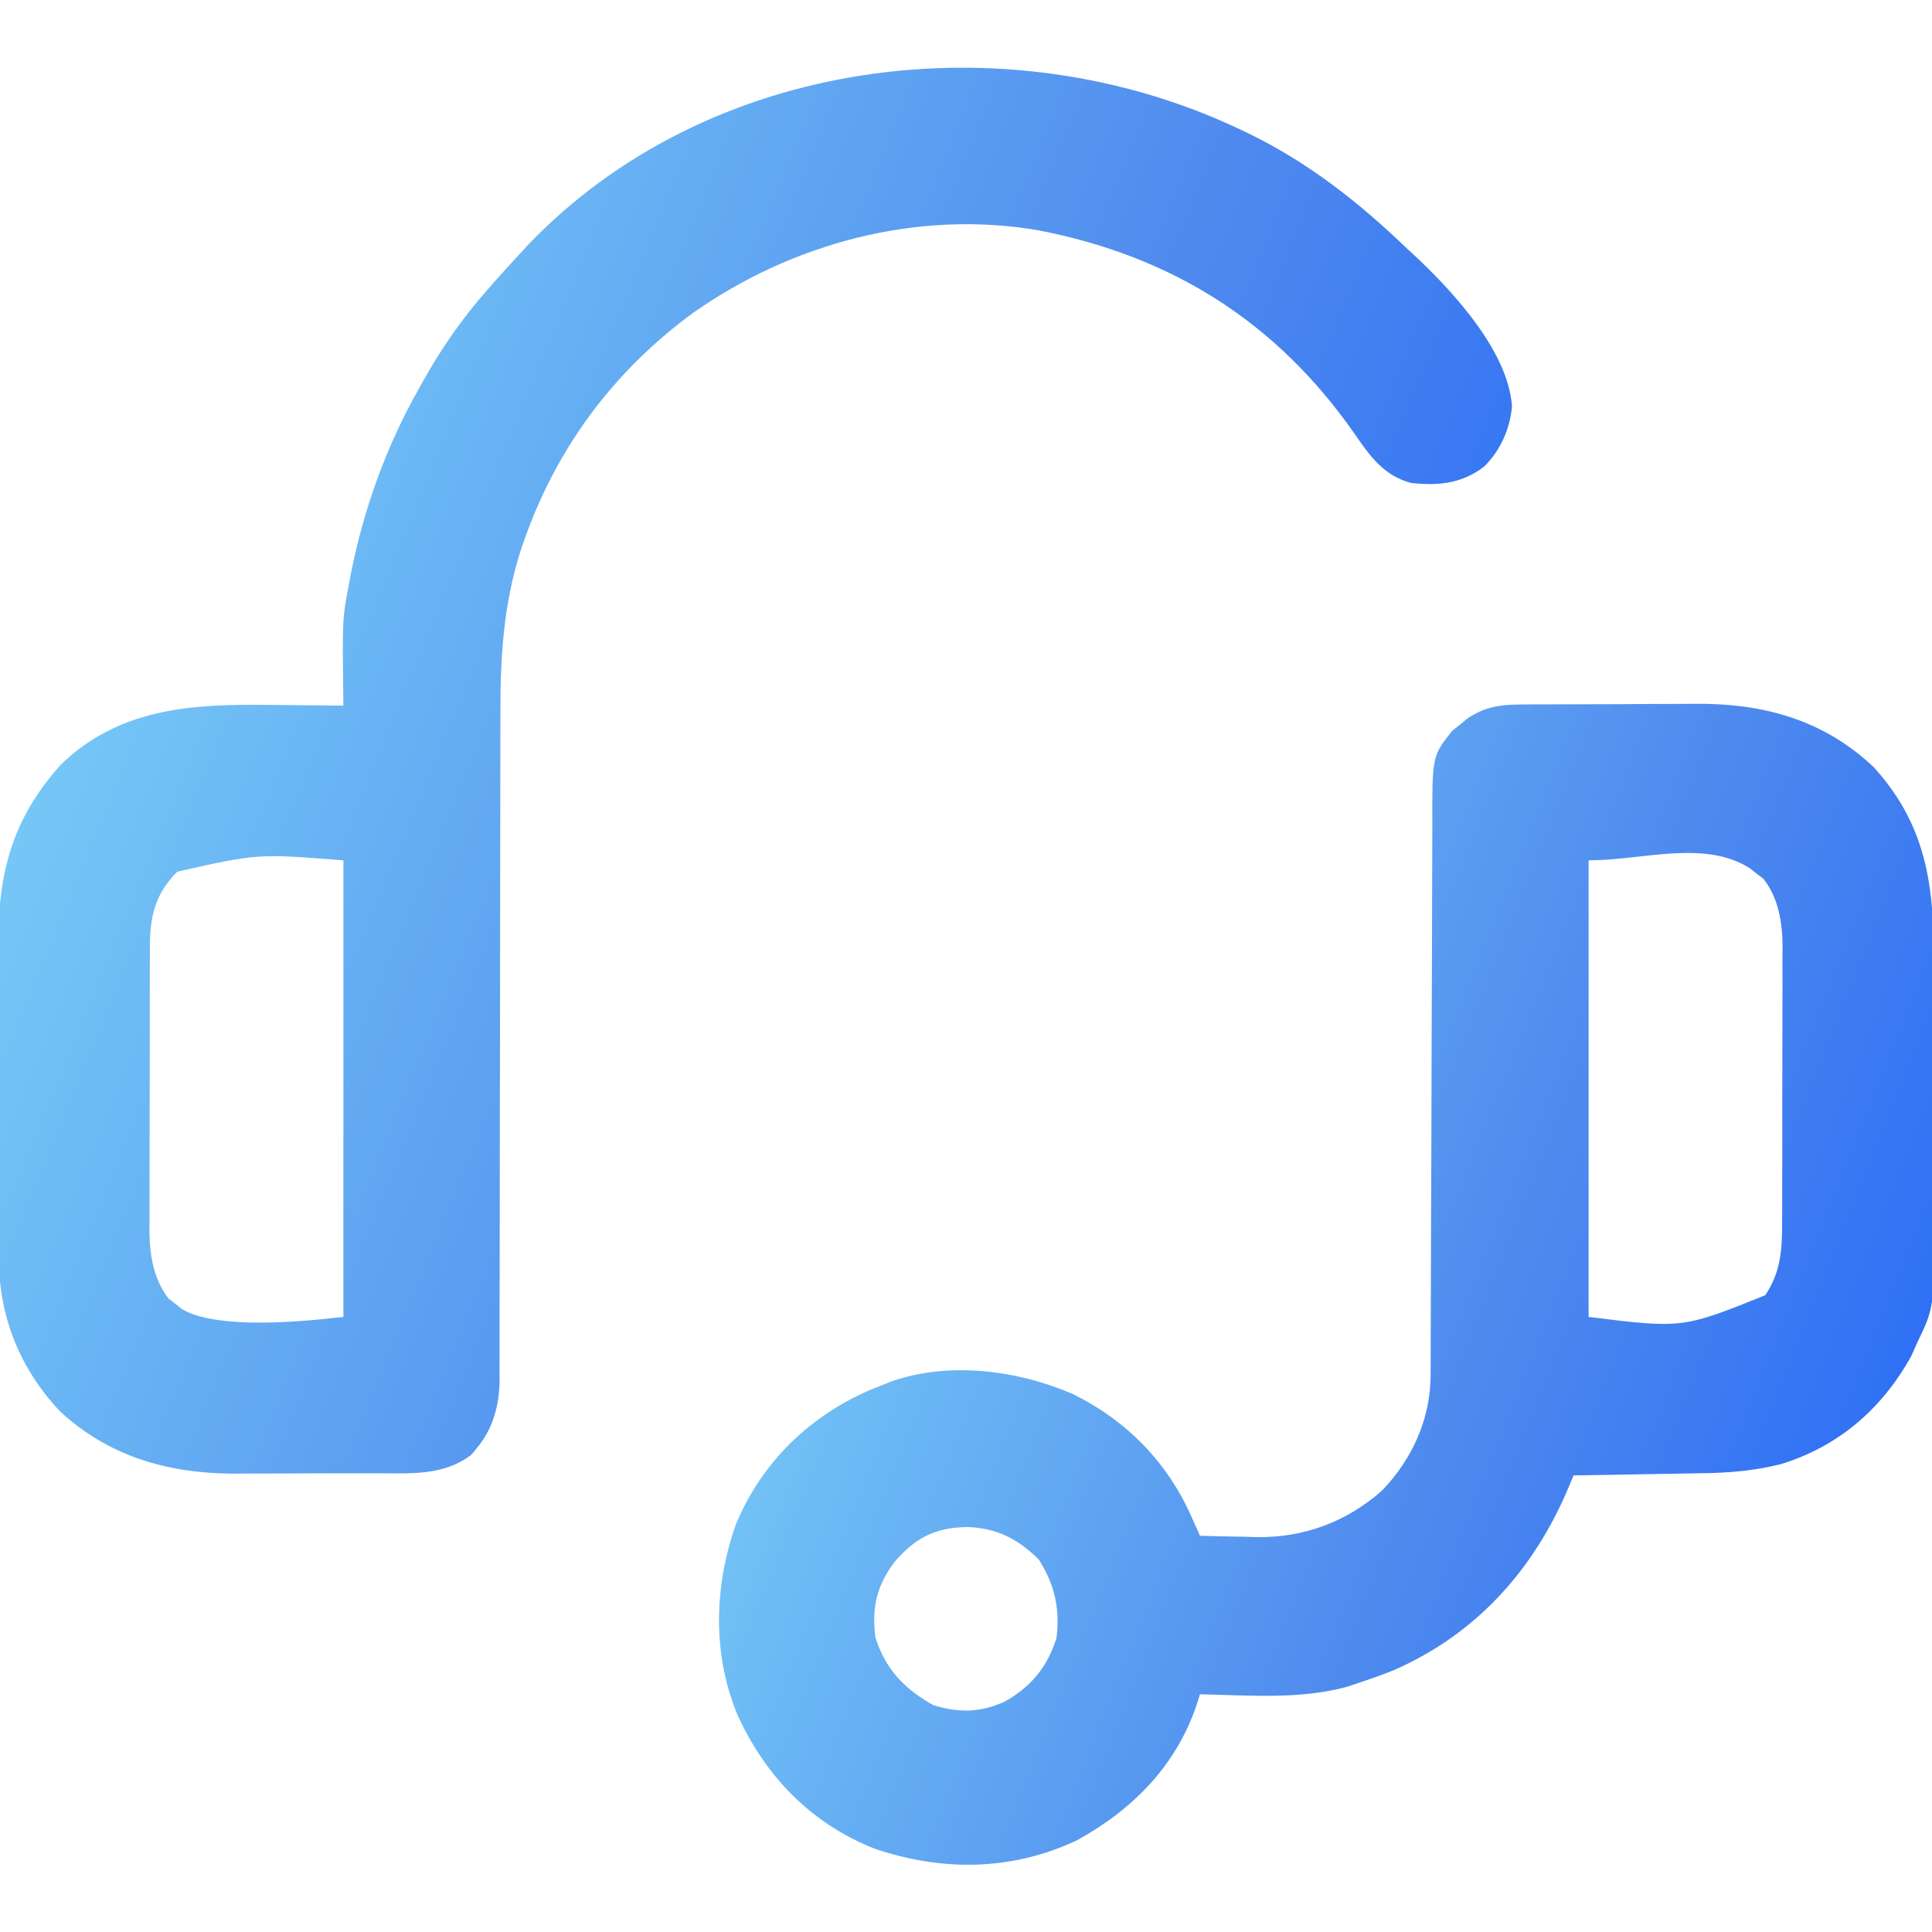
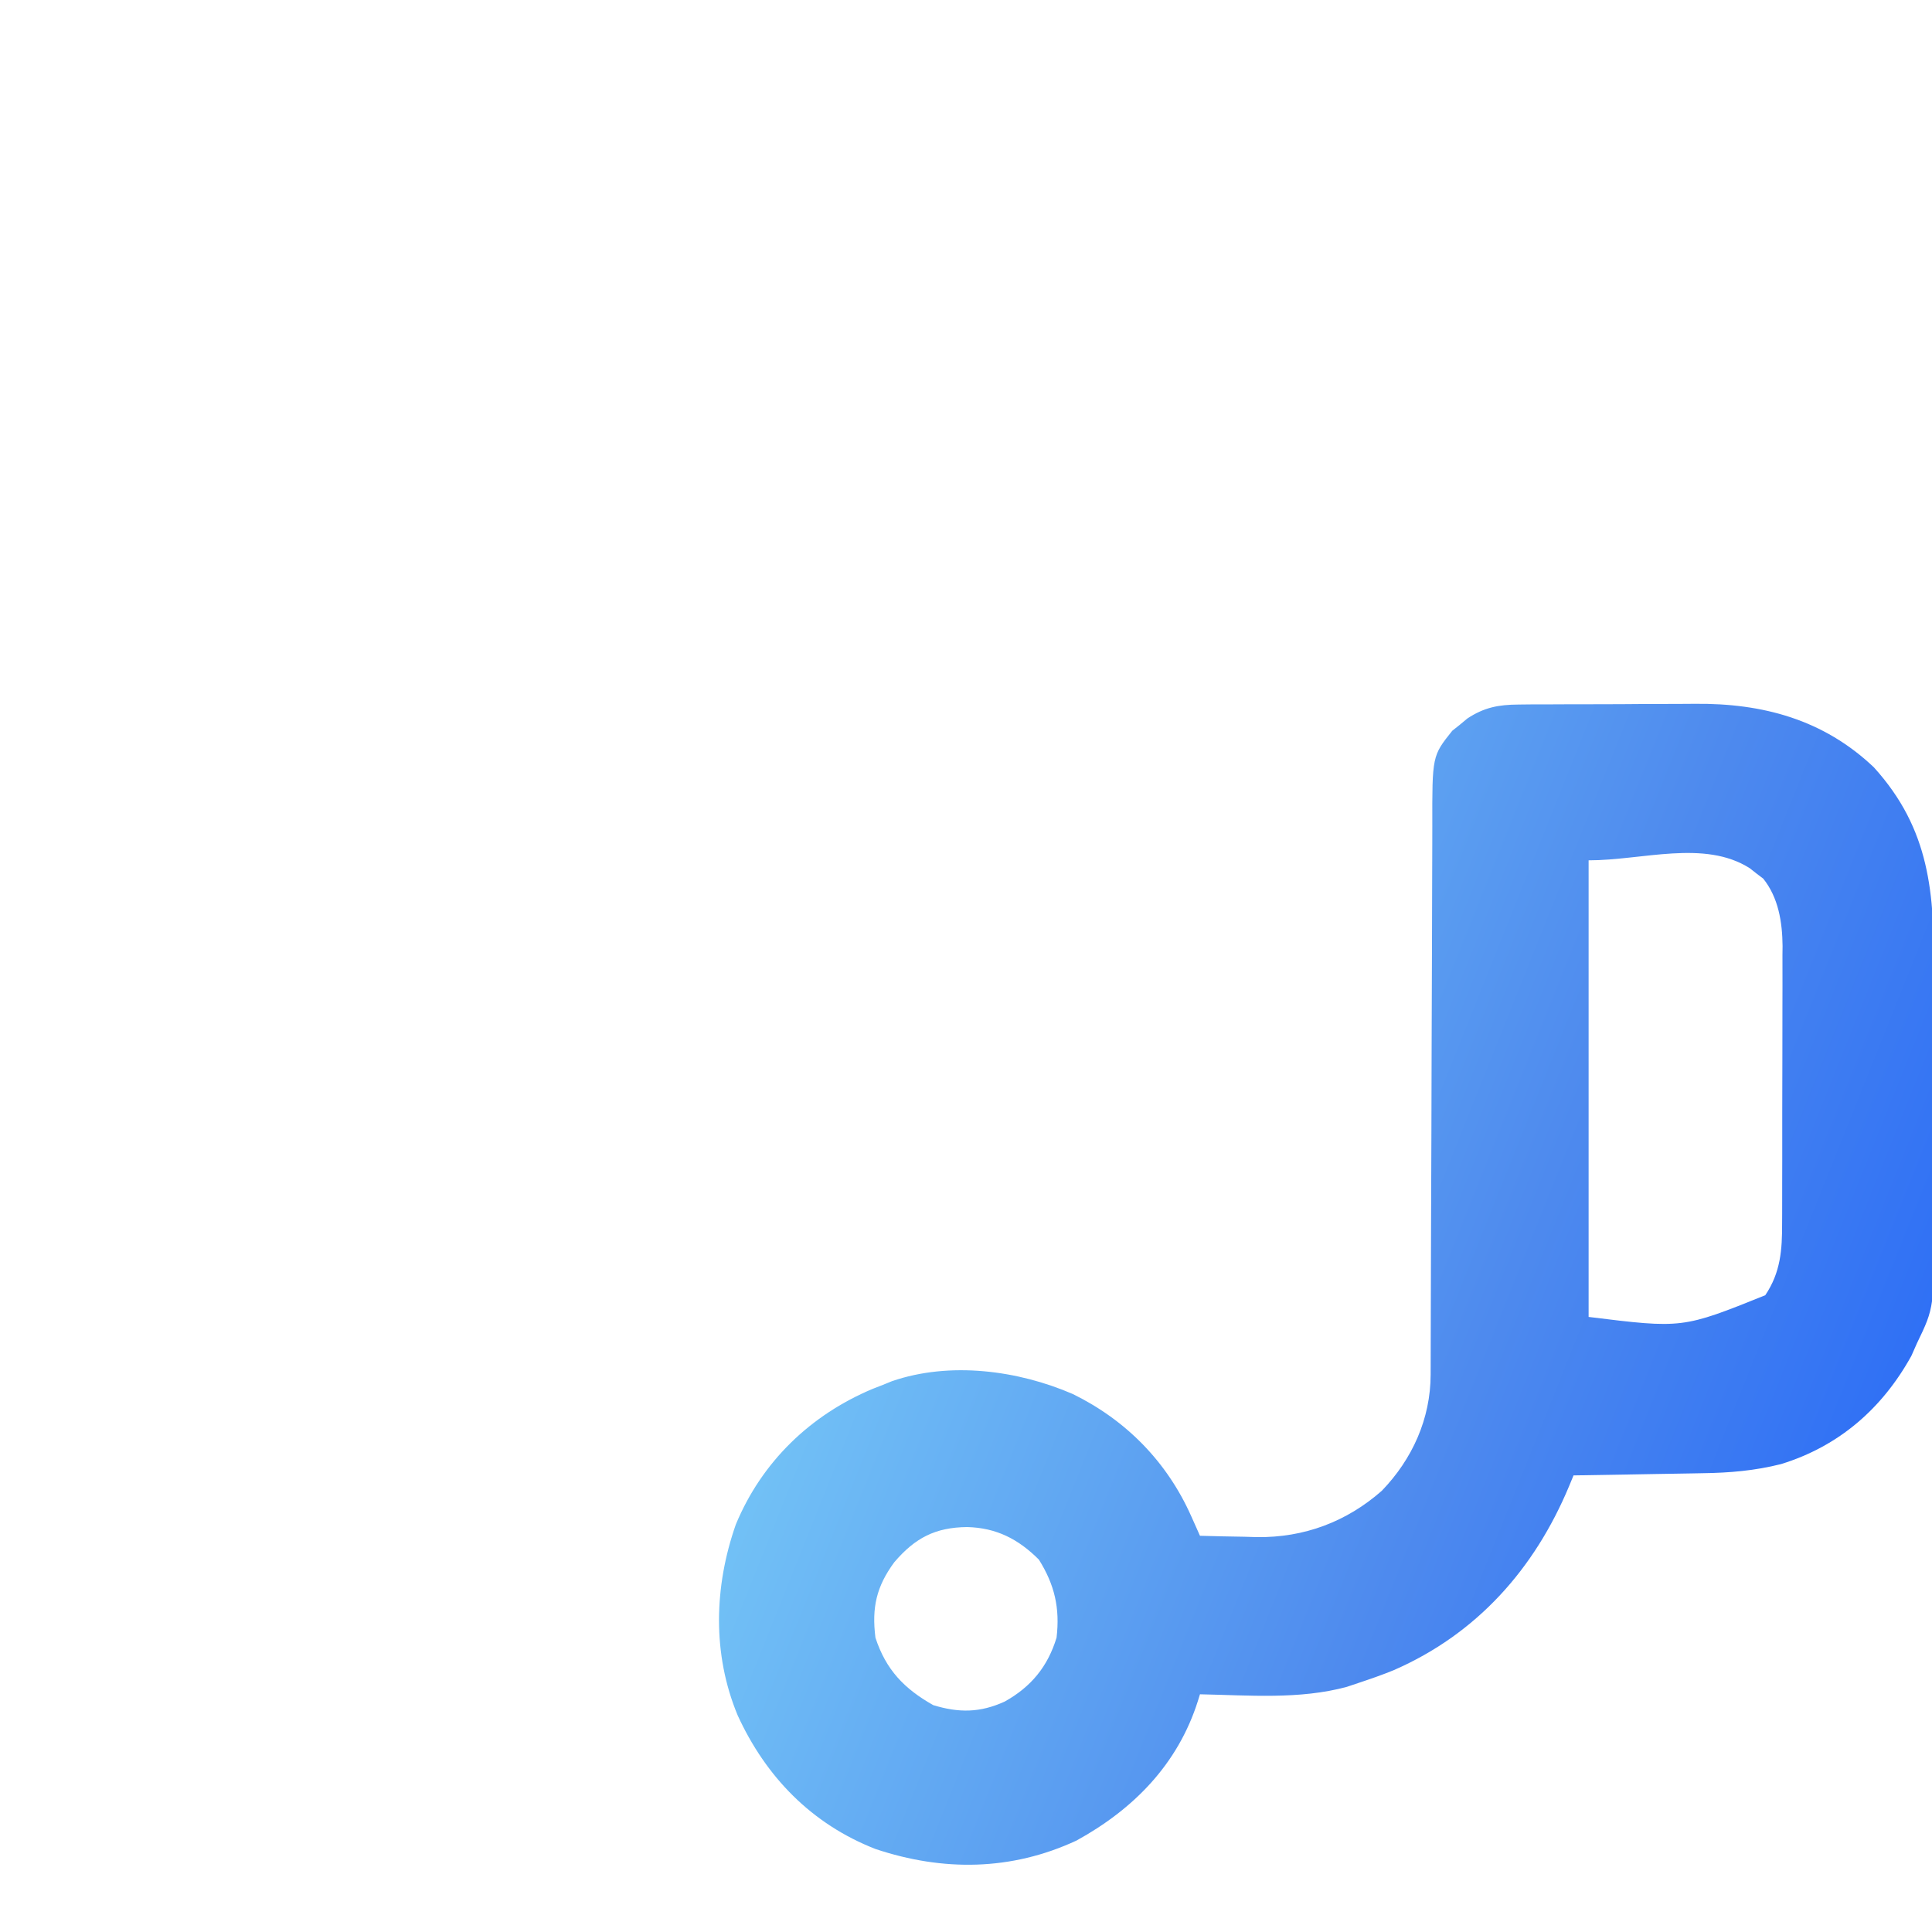
<svg xmlns="http://www.w3.org/2000/svg" width="72" height="72" viewBox="0 0 72 72" fill="none">
  <g clip-path="url(#clip0_1423_1024)">
-     <path d="M46.125 4.781C46.228 4.83 46.332 4.878 46.438 4.929C48.721 6.023 50.637 7.531 52.453 9.281C52.561 9.38 52.668 9.479 52.779 9.58C54.199 10.922 56.202 13.105 56.347 15.135C56.279 15.982 55.91 16.802 55.301 17.396C54.456 18.028 53.619 18.105 52.594 18C51.57 17.729 51.064 17.009 50.484 16.172C47.58 12.002 43.675 9.539 38.672 8.578C34.184 7.815 29.539 9.057 25.849 11.646C22.85 13.835 20.69 16.755 19.485 20.276C19.454 20.368 19.423 20.459 19.39 20.554C18.756 22.568 18.642 24.532 18.649 26.624C18.648 26.904 18.648 27.183 18.647 27.463C18.645 28.061 18.645 28.658 18.645 29.256C18.646 30.202 18.644 31.147 18.641 32.093C18.636 34.269 18.634 36.445 18.633 38.621C18.631 40.62 18.629 42.619 18.623 44.618C18.62 45.558 18.62 46.497 18.621 47.437C18.621 48.021 18.619 48.605 18.617 49.189C18.617 49.459 18.617 49.73 18.618 50C18.619 50.37 18.618 50.739 18.616 51.109C18.617 51.268 18.617 51.268 18.619 51.431C18.609 52.361 18.379 53.248 17.763 53.974C17.701 54.05 17.64 54.126 17.576 54.205C16.562 54.992 15.362 54.908 14.142 54.905C13.944 54.905 13.746 54.906 13.548 54.907C13.134 54.908 12.72 54.908 12.305 54.907C11.781 54.905 11.257 54.908 10.733 54.912C10.324 54.914 9.915 54.914 9.506 54.914C9.221 54.914 8.936 54.916 8.651 54.918C6.231 54.901 4.028 54.266 2.223 52.584C0.715 50.969 -0.042 49.047 -0.043 46.864C-0.044 46.715 -0.045 46.566 -0.047 46.412C-0.05 45.921 -0.051 45.43 -0.052 44.938C-0.053 44.595 -0.055 44.252 -0.056 43.908C-0.058 43.188 -0.059 42.468 -0.06 41.748C-0.061 40.83 -0.066 39.912 -0.072 38.993C-0.076 38.284 -0.077 37.574 -0.078 36.864C-0.078 36.526 -0.08 36.188 -0.083 35.849C-0.107 32.904 0.24 30.764 2.263 28.499C4.421 26.405 7.112 26.233 9.949 26.27C10.226 26.273 10.503 26.275 10.78 26.276C11.452 26.281 12.125 26.288 12.797 26.297C12.795 26.175 12.795 26.175 12.794 26.051C12.758 23.044 12.758 23.044 13.008 21.753C13.032 21.621 13.056 21.49 13.082 21.354C13.561 18.944 14.401 16.623 15.609 14.484C15.66 14.394 15.71 14.304 15.762 14.211C16.448 12.985 17.209 11.885 18.141 10.828C18.247 10.707 18.353 10.585 18.462 10.46C18.772 10.11 19.088 9.765 19.406 9.422C19.492 9.328 19.578 9.235 19.667 9.138C26.397 2.093 37.517 0.735 46.125 4.781ZM6.609 32.484C5.803 33.29 5.596 34.108 5.585 35.215C5.586 35.327 5.586 35.438 5.586 35.553C5.586 35.673 5.585 35.794 5.584 35.917C5.582 36.312 5.582 36.707 5.583 37.102C5.582 37.378 5.582 37.654 5.581 37.931C5.58 38.508 5.58 39.087 5.581 39.664C5.581 40.403 5.579 41.141 5.576 41.88C5.574 42.45 5.574 43.02 5.574 43.59C5.574 43.862 5.573 44.135 5.572 44.407C5.57 44.788 5.571 45.17 5.573 45.551C5.572 45.662 5.571 45.773 5.569 45.887C5.578 46.776 5.725 47.681 6.284 48.397C6.406 48.491 6.406 48.491 6.53 48.586C6.611 48.651 6.692 48.717 6.776 48.784C8.317 49.712 12.612 49.078 12.797 49.078C12.797 43.463 12.797 37.848 12.797 32.062C9.594 31.811 9.594 31.811 6.609 32.484Z" fill="url(#paint0_linear_1423_1024)" />
    <path d="M56.599 26.256C56.781 26.254 56.962 26.252 57.15 26.25C57.347 26.25 57.545 26.25 57.743 26.25C57.948 26.249 58.153 26.248 58.358 26.247C58.789 26.245 59.22 26.245 59.65 26.245C60.196 26.245 60.741 26.241 61.287 26.236C61.712 26.233 62.136 26.232 62.561 26.233C62.761 26.232 62.962 26.231 63.163 26.229C65.691 26.204 67.957 26.815 69.831 28.593C71.935 30.913 72.086 33.296 72.075 36.299C72.075 36.643 72.076 36.986 72.076 37.329C72.077 38.046 72.076 38.763 72.073 39.48C72.07 40.395 72.072 41.31 72.075 42.225C72.077 42.934 72.077 43.642 72.075 44.35C72.075 44.687 72.075 45.024 72.077 45.362C72.087 48.718 72.087 48.718 71.438 50.062C71.336 50.292 71.336 50.292 71.233 50.526C70.15 52.485 68.537 53.896 66.375 54.562C65.398 54.809 64.452 54.889 63.447 54.902C63.239 54.906 63.239 54.906 63.028 54.91C62.591 54.919 62.154 54.925 61.717 54.932C61.418 54.937 61.12 54.943 60.821 54.948C60.094 54.962 59.367 54.973 58.641 54.984C58.559 55.181 58.559 55.181 58.476 55.383C57.188 58.469 55.041 60.887 51.946 62.24C51.511 62.419 51.071 62.57 50.625 62.719C50.482 62.767 50.34 62.814 50.193 62.864C48.426 63.343 46.532 63.177 44.719 63.141C44.694 63.223 44.668 63.305 44.642 63.39C43.897 65.74 42.256 67.415 40.122 68.59C37.691 69.723 35.141 69.747 32.625 68.906C30.251 67.978 28.541 66.222 27.489 63.922C26.54 61.636 26.611 59.126 27.422 56.812C28.39 54.48 30.198 52.734 32.521 51.759C32.648 51.71 32.775 51.66 32.906 51.609C33.071 51.542 33.071 51.542 33.239 51.473C35.399 50.731 37.934 51.065 39.982 51.952C41.969 52.928 43.492 54.479 44.394 56.505C44.455 56.642 44.517 56.779 44.58 56.921C44.649 57.076 44.649 57.076 44.719 57.234C45.272 57.251 45.826 57.261 46.38 57.27C46.612 57.277 46.612 57.277 46.849 57.284C48.596 57.304 50.175 56.719 51.496 55.557C52.639 54.372 53.313 52.867 53.316 51.227C53.317 51.132 53.317 51.037 53.317 50.939C53.319 50.621 53.319 50.303 53.319 49.985C53.32 49.757 53.32 49.529 53.321 49.301C53.323 48.81 53.324 48.319 53.325 47.828C53.326 47.051 53.329 46.273 53.332 45.496C53.341 43.286 53.349 41.076 53.353 38.866C53.356 37.646 53.36 36.425 53.366 35.205C53.369 34.559 53.371 33.913 53.371 33.268C53.371 32.66 53.374 32.053 53.377 31.445C53.378 31.222 53.379 31 53.378 30.778C53.373 28.171 53.373 28.171 54.122 27.233C54.215 27.159 54.308 27.085 54.404 27.009C54.497 26.932 54.589 26.855 54.684 26.776C55.315 26.36 55.848 26.261 56.599 26.256ZM59.203 32.062C59.203 37.678 59.203 43.293 59.203 49.078C62.701 49.51 62.701 49.51 65.786 48.27C66.359 47.419 66.417 46.58 66.414 45.587C66.414 45.467 66.415 45.347 66.416 45.223C66.418 44.828 66.418 44.434 66.417 44.039C66.418 43.763 66.418 43.486 66.419 43.21C66.42 42.632 66.42 42.054 66.419 41.476C66.418 40.738 66.421 39.999 66.424 39.261C66.426 38.691 66.426 38.121 66.426 37.55C66.426 37.278 66.427 37.006 66.428 36.734C66.43 36.352 66.429 35.971 66.427 35.589C66.428 35.478 66.43 35.367 66.431 35.253C66.422 34.365 66.278 33.454 65.711 32.744C65.587 32.65 65.587 32.65 65.461 32.555C65.337 32.457 65.337 32.457 65.21 32.357C63.519 31.28 61.208 32.062 59.203 32.062ZM33.328 58.219C32.659 59.129 32.485 59.911 32.625 61.031C33.018 62.232 33.7 62.935 34.778 63.545C35.736 63.837 36.522 63.832 37.441 63.413C38.423 62.866 39.045 62.113 39.375 61.031C39.505 59.929 39.302 59.056 38.716 58.122C37.95 57.356 37.13 56.936 36.044 56.909C34.853 56.921 34.104 57.313 33.328 58.219Z" fill="url(#paint1_linear_1423_1024)" />
  </g>
  <defs>
    <linearGradient id="paint0_linear_1423_1024" x1="-14.192" y1="10.383" x2="79.822" y2="49.098" gradientUnits="userSpaceOnUse">
      <stop offset="0.009" stop-color="#8FEEFC" />
      <stop offset="0.529" stop-color="#4E8AEE" />
      <stop offset="1" stop-color="#0048FF" />
    </linearGradient>
    <linearGradient id="paint1_linear_1423_1024" x1="15.475" y1="32.718" x2="91.53" y2="63.154" gradientUnits="userSpaceOnUse">
      <stop offset="0.009" stop-color="#8FEEFC" />
      <stop offset="0.529" stop-color="#4E8AEE" />
      <stop offset="1" stop-color="#0048FF" />
    </linearGradient>
    <clipPath id="clip0_1423_1024">
      <rect width="72" height="72" fill="white" />
    </clipPath>
  </defs>
</svg>